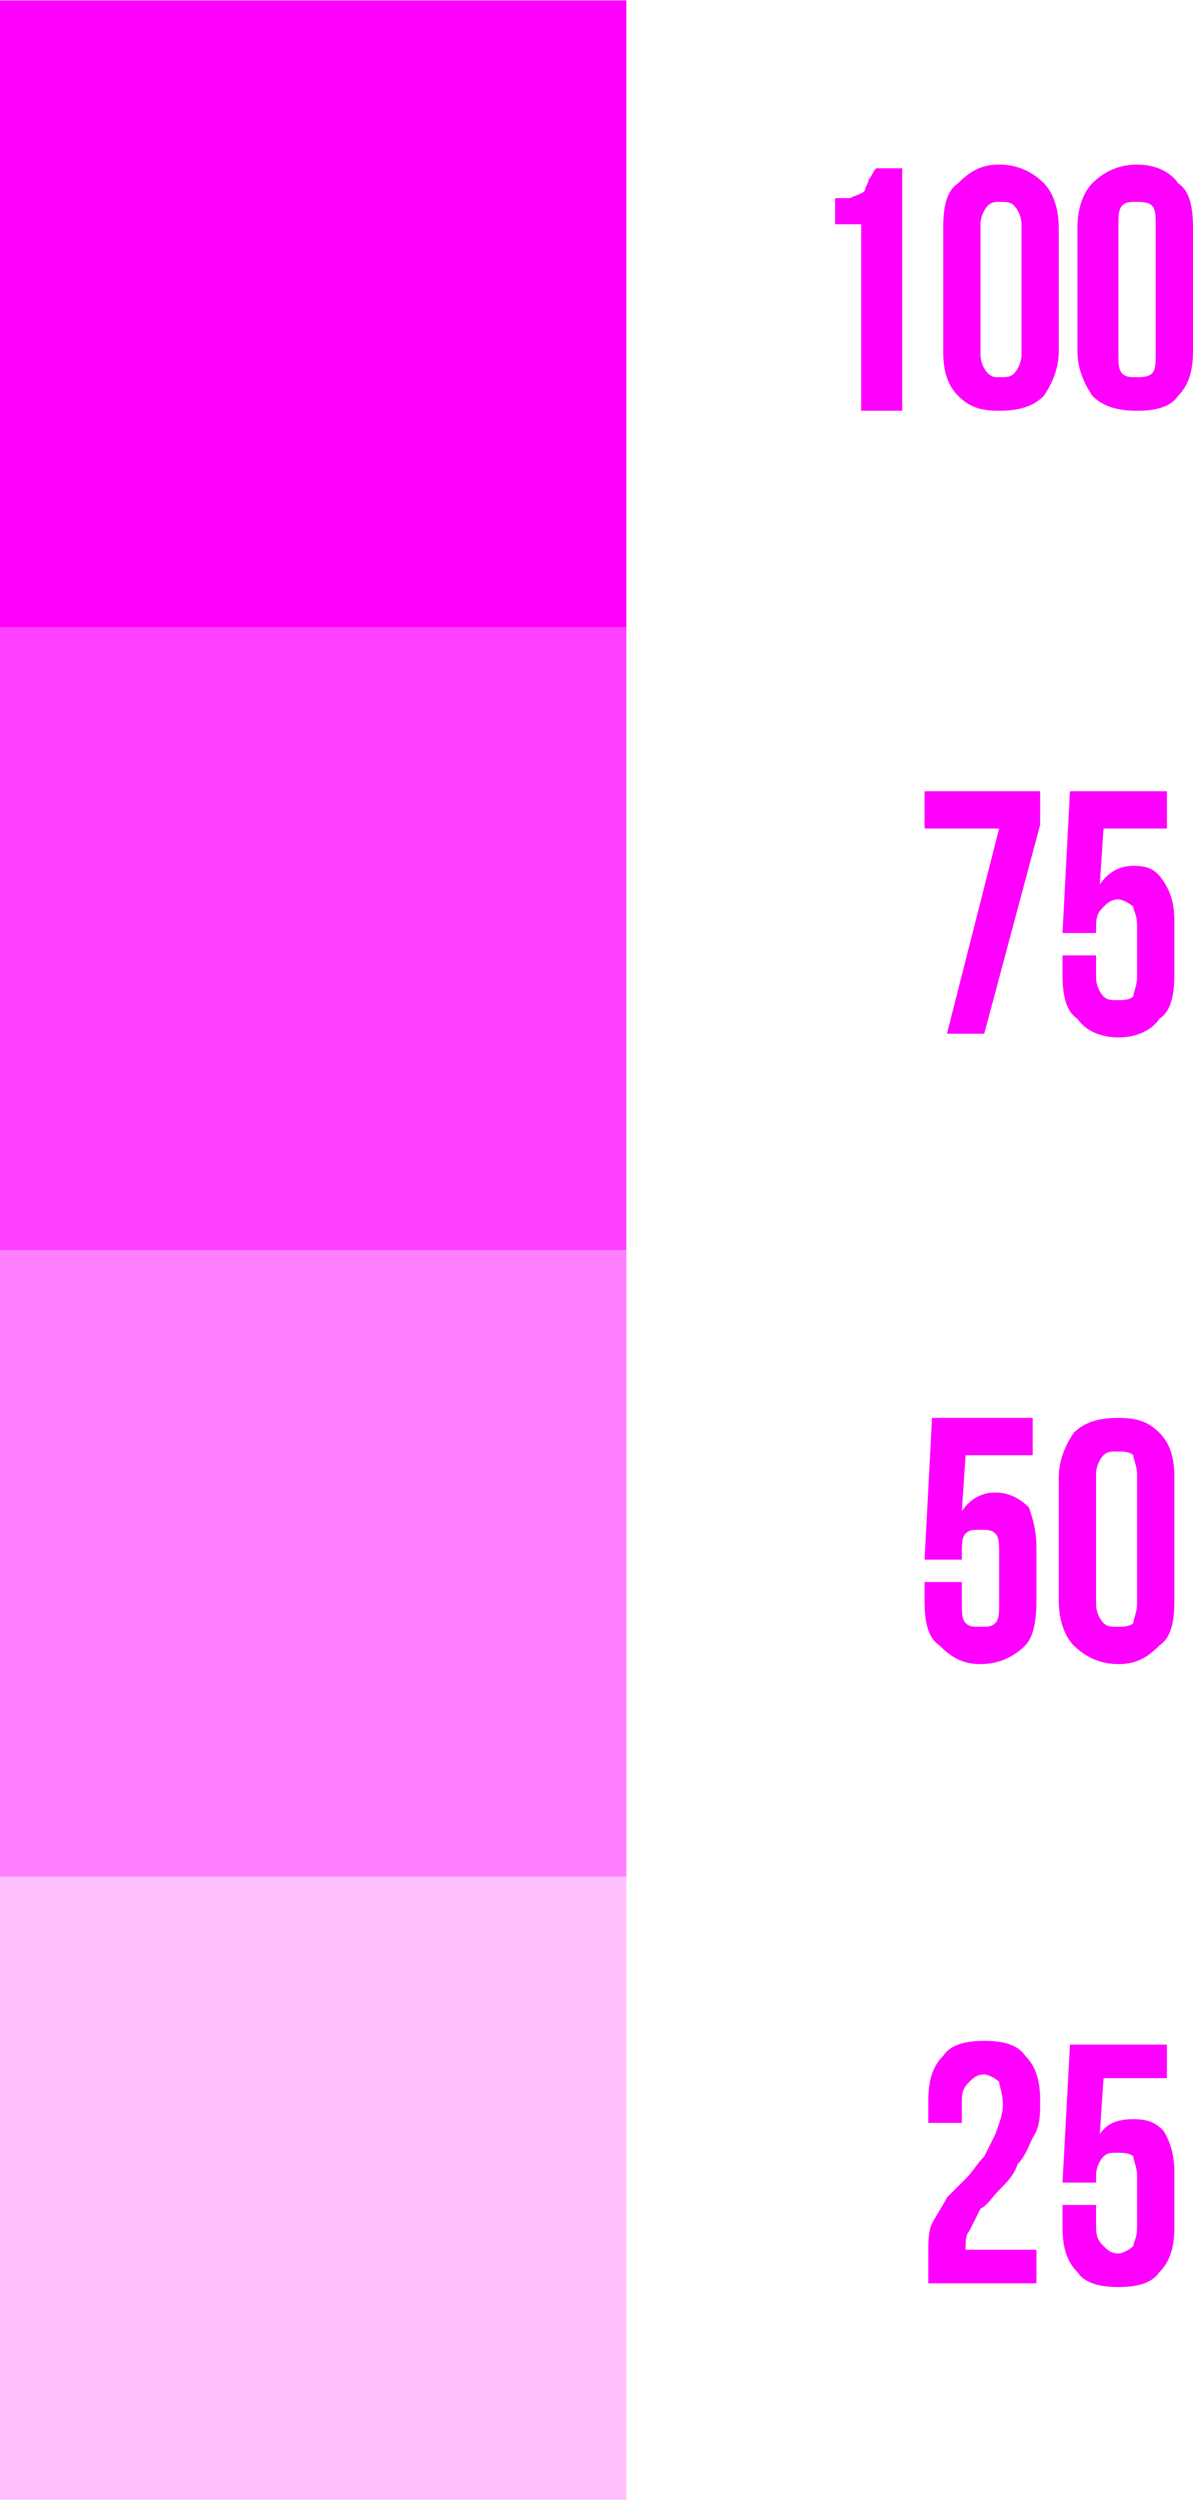
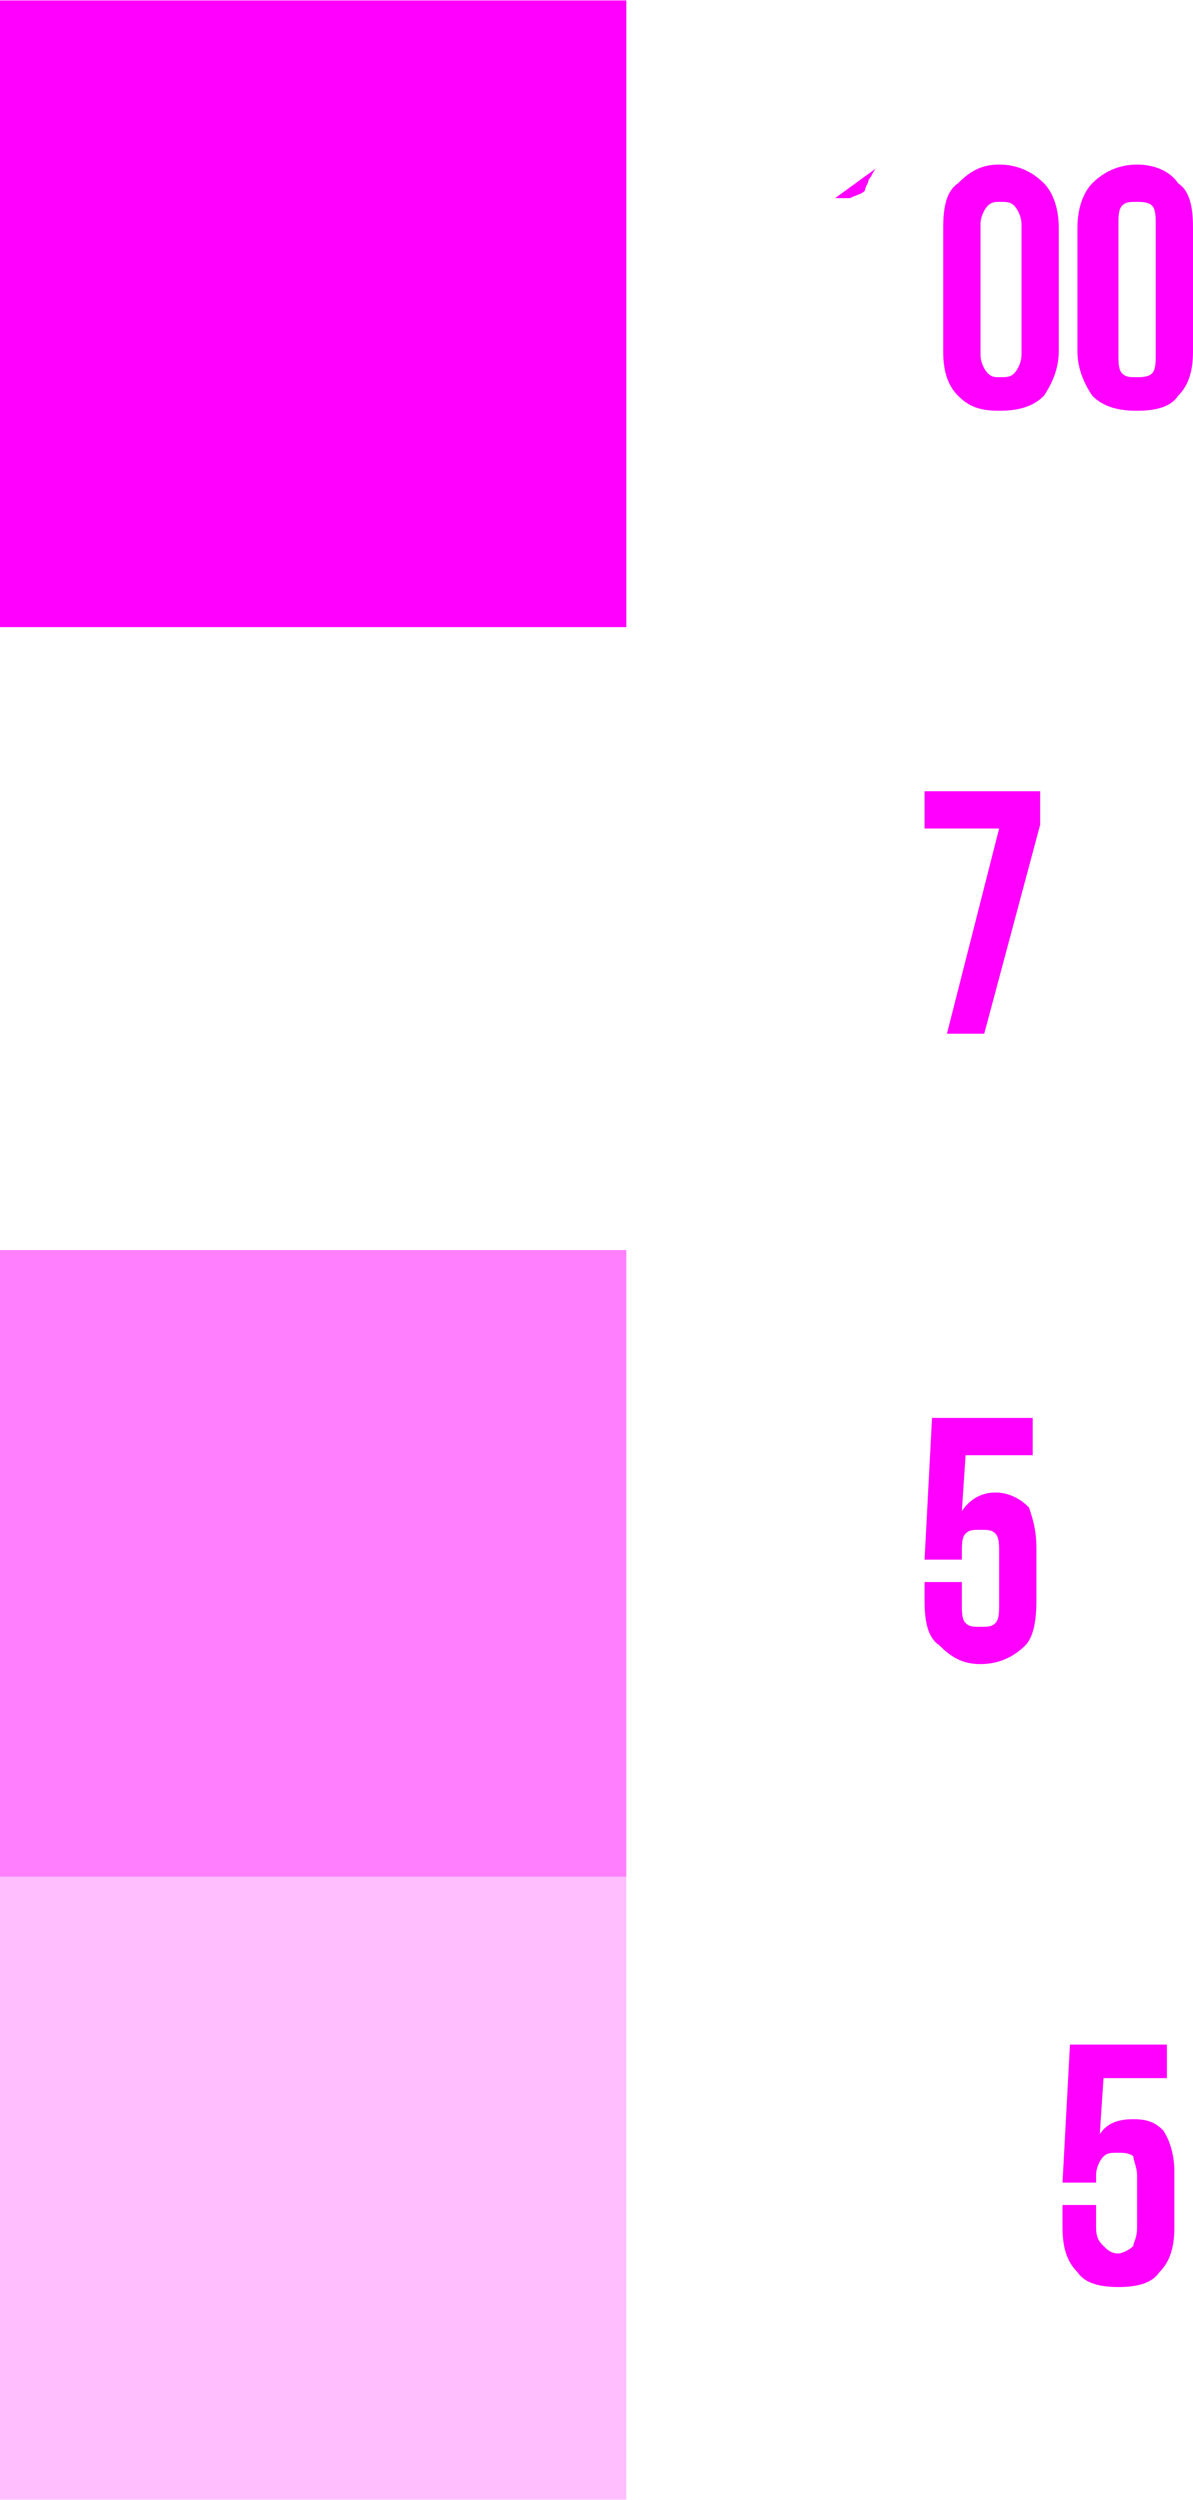
<svg xmlns="http://www.w3.org/2000/svg" xml:space="preserve" width="127px" height="266px" version="1.0" style="shape-rendering:geometricPrecision; text-rendering:geometricPrecision; image-rendering:optimizeQuality; fill-rule:evenodd; clip-rule:evenodd" viewBox="0 0 3.2 6.7">
  <defs>
    <style type="text/css"> .fil0 {fill:fuchsia;fill-rule:nonzero} .fil3 {fill:fuchsia;fill-rule:nonzero;fill-opacity:0.251} .fil2 {fill:fuchsia;fill-rule:nonzero;fill-opacity:0.502} .fil1 {fill:fuchsia;fill-rule:nonzero;fill-opacity:0.749} </style>
  </defs>
  <g id="Слой_x0020_1">
    <g id="_2728481899952">
      <g>
        <polygon class="fil0" points="1.68,1.68 0,1.68 0,0 1.68,0 " />
-         <path class="fil0" d="M2.24 0.53c0.02,0 0.03,0 0.04,0 0.02,-0.01 0.03,-0.01 0.04,-0.02 0,-0.01 0.01,-0.02 0.01,-0.03 0.01,-0.01 0.01,-0.02 0.02,-0.03l0.07 0 0 0.65 -0.11 0 0 -0.5 -0.07 0 0 -0.07z" />
+         <path class="fil0" d="M2.24 0.53c0.02,0 0.03,0 0.04,0 0.02,-0.01 0.03,-0.01 0.04,-0.02 0,-0.01 0.01,-0.02 0.01,-0.03 0.01,-0.01 0.01,-0.02 0.02,-0.03z" />
        <path id="1" class="fil0" d="M2.63 0.95c0,0.02 0.01,0.04 0.02,0.05 0.01,0.01 0.02,0.01 0.03,0.01 0.02,0 0.03,0 0.04,-0.01 0.01,-0.01 0.02,-0.03 0.02,-0.05l0 -0.35c0,-0.02 -0.01,-0.04 -0.02,-0.05 -0.01,-0.01 -0.02,-0.01 -0.04,-0.01 -0.01,0 -0.02,0 -0.03,0.01 -0.01,0.01 -0.02,0.03 -0.02,0.05l0 0.35zm-0.1 -0.34c0,-0.06 0.01,-0.1 0.04,-0.12 0.03,-0.03 0.06,-0.05 0.11,-0.05 0.05,0 0.09,0.02 0.12,0.05 0.02,0.02 0.04,0.06 0.04,0.12l0 0.33c0,0.05 -0.02,0.09 -0.04,0.12 -0.03,0.03 -0.07,0.04 -0.12,0.04 -0.05,0 -0.08,-0.01 -0.11,-0.04 -0.03,-0.03 -0.04,-0.07 -0.04,-0.12l0 -0.33z" />
        <path id="2" class="fil0" d="M3 0.95c0,0.02 0,0.04 0.01,0.05 0.01,0.01 0.02,0.01 0.04,0.01 0.01,0 0.03,0 0.04,-0.01 0.01,-0.01 0.01,-0.03 0.01,-0.05l0 -0.35c0,-0.02 0,-0.04 -0.01,-0.05 -0.01,-0.01 -0.03,-0.01 -0.04,-0.01 -0.02,0 -0.03,0 -0.04,0.01 -0.01,0.01 -0.01,0.03 -0.01,0.05l0 0.35zm-0.11 -0.34c0,-0.06 0.02,-0.1 0.04,-0.12 0.03,-0.03 0.07,-0.05 0.12,-0.05 0.05,0 0.09,0.02 0.11,0.05 0.03,0.02 0.04,0.06 0.04,0.12l0 0.33c0,0.05 -0.01,0.09 -0.04,0.12 -0.02,0.03 -0.06,0.04 -0.11,0.04 -0.05,0 -0.09,-0.01 -0.12,-0.04 -0.02,-0.03 -0.04,-0.07 -0.04,-0.12l0 -0.33z" />
-         <polygon class="fil1" points="1.68,3.35 0,3.35 0,1.67 1.68,1.67 " />
        <polygon class="fil0" points="2.79,2.12 2.79,2.21 2.64,2.77 2.54,2.77 2.68,2.22 2.48,2.22 2.48,2.12 " />
-         <path id="1" class="fil0" d="M2.94 2.56l0 0.06c0,0.02 0.01,0.04 0.02,0.05 0.01,0.01 0.02,0.01 0.04,0.01 0.01,0 0.03,0 0.04,-0.01 0,-0.01 0.01,-0.03 0.01,-0.05l0 -0.14c0,-0.03 -0.01,-0.04 -0.01,-0.05 -0.01,-0.01 -0.03,-0.02 -0.04,-0.02 -0.02,0 -0.03,0.01 -0.04,0.02 -0.01,0.01 -0.02,0.02 -0.02,0.05l0 0.02 -0.09 0 0.02 -0.38 0.26 0 0 0.1 -0.17 0 -0.01 0.15c0.02,-0.03 0.05,-0.05 0.09,-0.05 0.04,0 0.06,0.01 0.08,0.04 0.02,0.03 0.03,0.06 0.03,0.11l0 0.14c0,0.06 -0.01,0.1 -0.04,0.12 -0.02,0.03 -0.06,0.05 -0.11,0.05 -0.05,0 -0.09,-0.02 -0.11,-0.05 -0.03,-0.02 -0.04,-0.06 -0.04,-0.12l0 -0.05 0.09 0z" />
        <polygon class="fil2" points="1.68,5.03 0,5.03 0,3.35 1.68,3.35 " />
        <path class="fil0" d="M2.58 4.24l0 0.06c0,0.02 0,0.04 0.01,0.05 0.01,0.01 0.02,0.01 0.04,0.01 0.02,0 0.03,0 0.04,-0.01 0.01,-0.01 0.01,-0.03 0.01,-0.05l0 -0.14c0,-0.02 0,-0.04 -0.01,-0.05 -0.01,-0.01 -0.02,-0.01 -0.04,-0.01 -0.02,0 -0.03,0 -0.04,0.01 -0.01,0.01 -0.01,0.03 -0.01,0.05l0 0.02 -0.1 0 0.02 -0.38 0.27 0 0 0.1 -0.18 0 -0.01 0.15c0.02,-0.03 0.05,-0.05 0.09,-0.05 0.04,0 0.07,0.02 0.09,0.04 0.01,0.03 0.02,0.06 0.02,0.11l0 0.14c0,0.06 -0.01,0.1 -0.03,0.12 -0.03,0.03 -0.07,0.05 -0.12,0.05 -0.05,0 -0.08,-0.02 -0.11,-0.05 -0.03,-0.02 -0.04,-0.06 -0.04,-0.12l0 -0.05 0.1 0z" />
-         <path id="1" class="fil0" d="M2.94 4.3c0,0.02 0.01,0.04 0.02,0.05 0.01,0.01 0.02,0.01 0.04,0.01 0.01,0 0.03,0 0.04,-0.01 0,-0.01 0.01,-0.03 0.01,-0.05l0 -0.35c0,-0.02 -0.01,-0.04 -0.01,-0.05 -0.01,-0.01 -0.03,-0.01 -0.04,-0.01 -0.02,0 -0.03,0 -0.04,0.01 -0.01,0.01 -0.02,0.03 -0.02,0.05l0 0.35zm-0.1 -0.34c0,-0.05 0.02,-0.09 0.04,-0.12 0.03,-0.03 0.07,-0.04 0.12,-0.04 0.05,0 0.08,0.01 0.11,0.04 0.03,0.03 0.04,0.07 0.04,0.12l0 0.33c0,0.06 -0.01,0.1 -0.04,0.12 -0.03,0.03 -0.06,0.05 -0.11,0.05 -0.05,0 -0.09,-0.02 -0.12,-0.05 -0.02,-0.02 -0.04,-0.06 -0.04,-0.12l0 -0.33z" />
        <polygon class="fil3" points="1.68,6.7 0,6.7 0,5.03 1.68,5.03 " />
-         <path class="fil0" d="M2.69 5.64c0,-0.03 -0.01,-0.05 -0.01,-0.06 -0.01,-0.01 -0.03,-0.02 -0.04,-0.02 -0.02,0 -0.03,0.01 -0.04,0.02 -0.01,0.01 -0.02,0.02 -0.02,0.05l0 0.06 -0.09 0 0 -0.06c0,-0.05 0.01,-0.09 0.04,-0.12 0.02,-0.03 0.06,-0.04 0.11,-0.04 0.05,0 0.09,0.01 0.11,0.04 0.03,0.03 0.04,0.07 0.04,0.12 0,0.04 0,0.07 -0.02,0.1 -0.01,0.02 -0.02,0.05 -0.04,0.07 -0.01,0.03 -0.03,0.05 -0.05,0.07 -0.02,0.02 -0.03,0.04 -0.05,0.05 -0.01,0.02 -0.02,0.04 -0.03,0.06 -0.01,0.01 -0.01,0.03 -0.01,0.05l0.19 0 0 0.09 -0.29 0 0 -0.08c0,-0.03 0,-0.06 0.01,-0.08 0.01,-0.02 0.03,-0.05 0.04,-0.07 0.02,-0.02 0.03,-0.03 0.05,-0.05 0.02,-0.02 0.03,-0.04 0.05,-0.06 0.01,-0.02 0.02,-0.04 0.03,-0.06 0.01,-0.03 0.02,-0.05 0.02,-0.08z" />
        <path id="1" class="fil0" d="M2.94 5.91l0 0.06c0,0.03 0.01,0.04 0.02,0.05 0.01,0.01 0.02,0.02 0.04,0.02 0.01,0 0.03,-0.01 0.04,-0.02 0,-0.01 0.01,-0.02 0.01,-0.05l0 -0.14c0,-0.02 -0.01,-0.04 -0.01,-0.05 -0.01,-0.01 -0.03,-0.01 -0.04,-0.01 -0.02,0 -0.03,0 -0.04,0.01 -0.01,0.01 -0.02,0.03 -0.02,0.05l0 0.02 -0.09 0 0.02 -0.37 0.26 0 0 0.09 -0.17 0 -0.01 0.15c0.02,-0.03 0.05,-0.04 0.09,-0.04 0.04,0 0.06,0.01 0.08,0.03 0.02,0.03 0.03,0.07 0.03,0.11l0 0.15c0,0.05 -0.01,0.09 -0.04,0.12 -0.02,0.03 -0.06,0.04 -0.11,0.04 -0.05,0 -0.09,-0.01 -0.11,-0.04 -0.03,-0.03 -0.04,-0.07 -0.04,-0.12l0 -0.06 0.09 0z" />
      </g>
    </g>
  </g>
</svg>